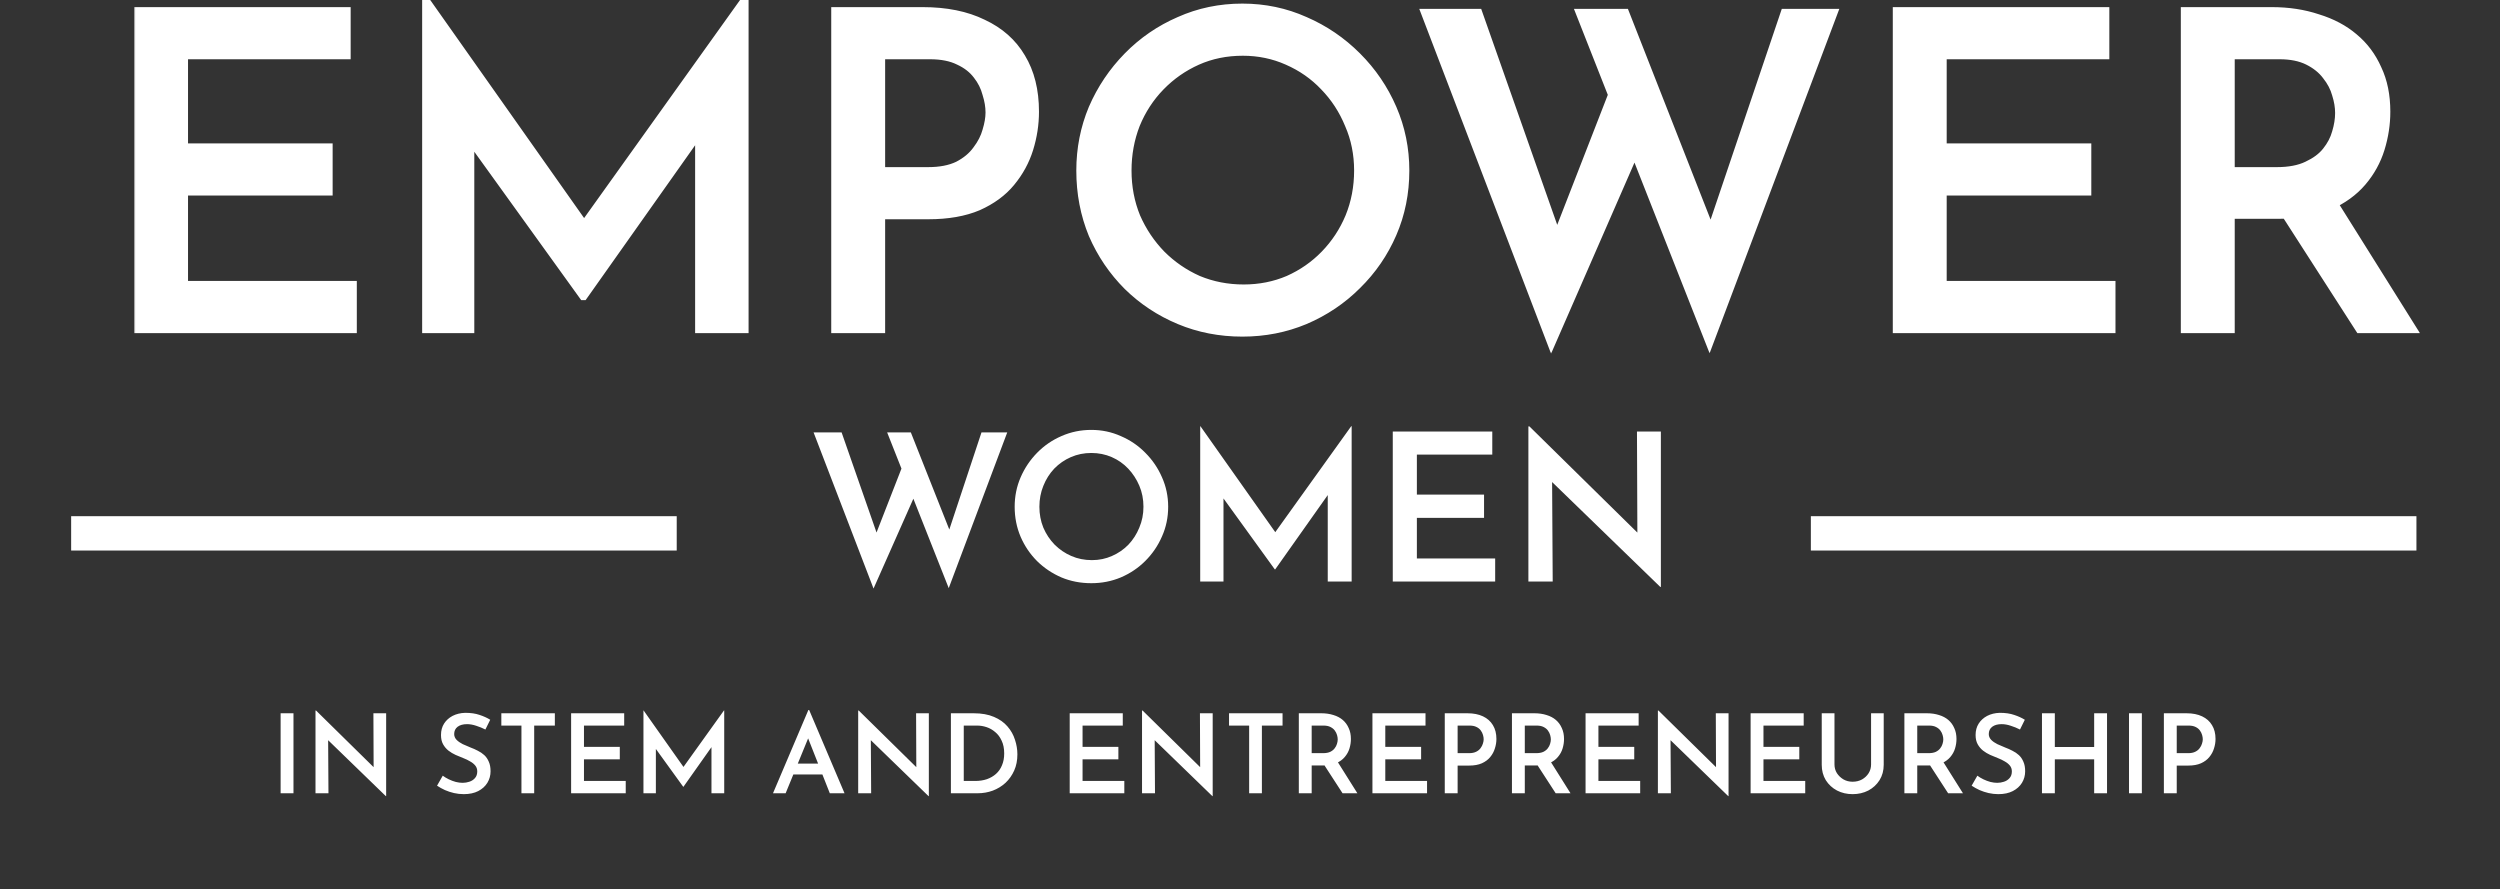
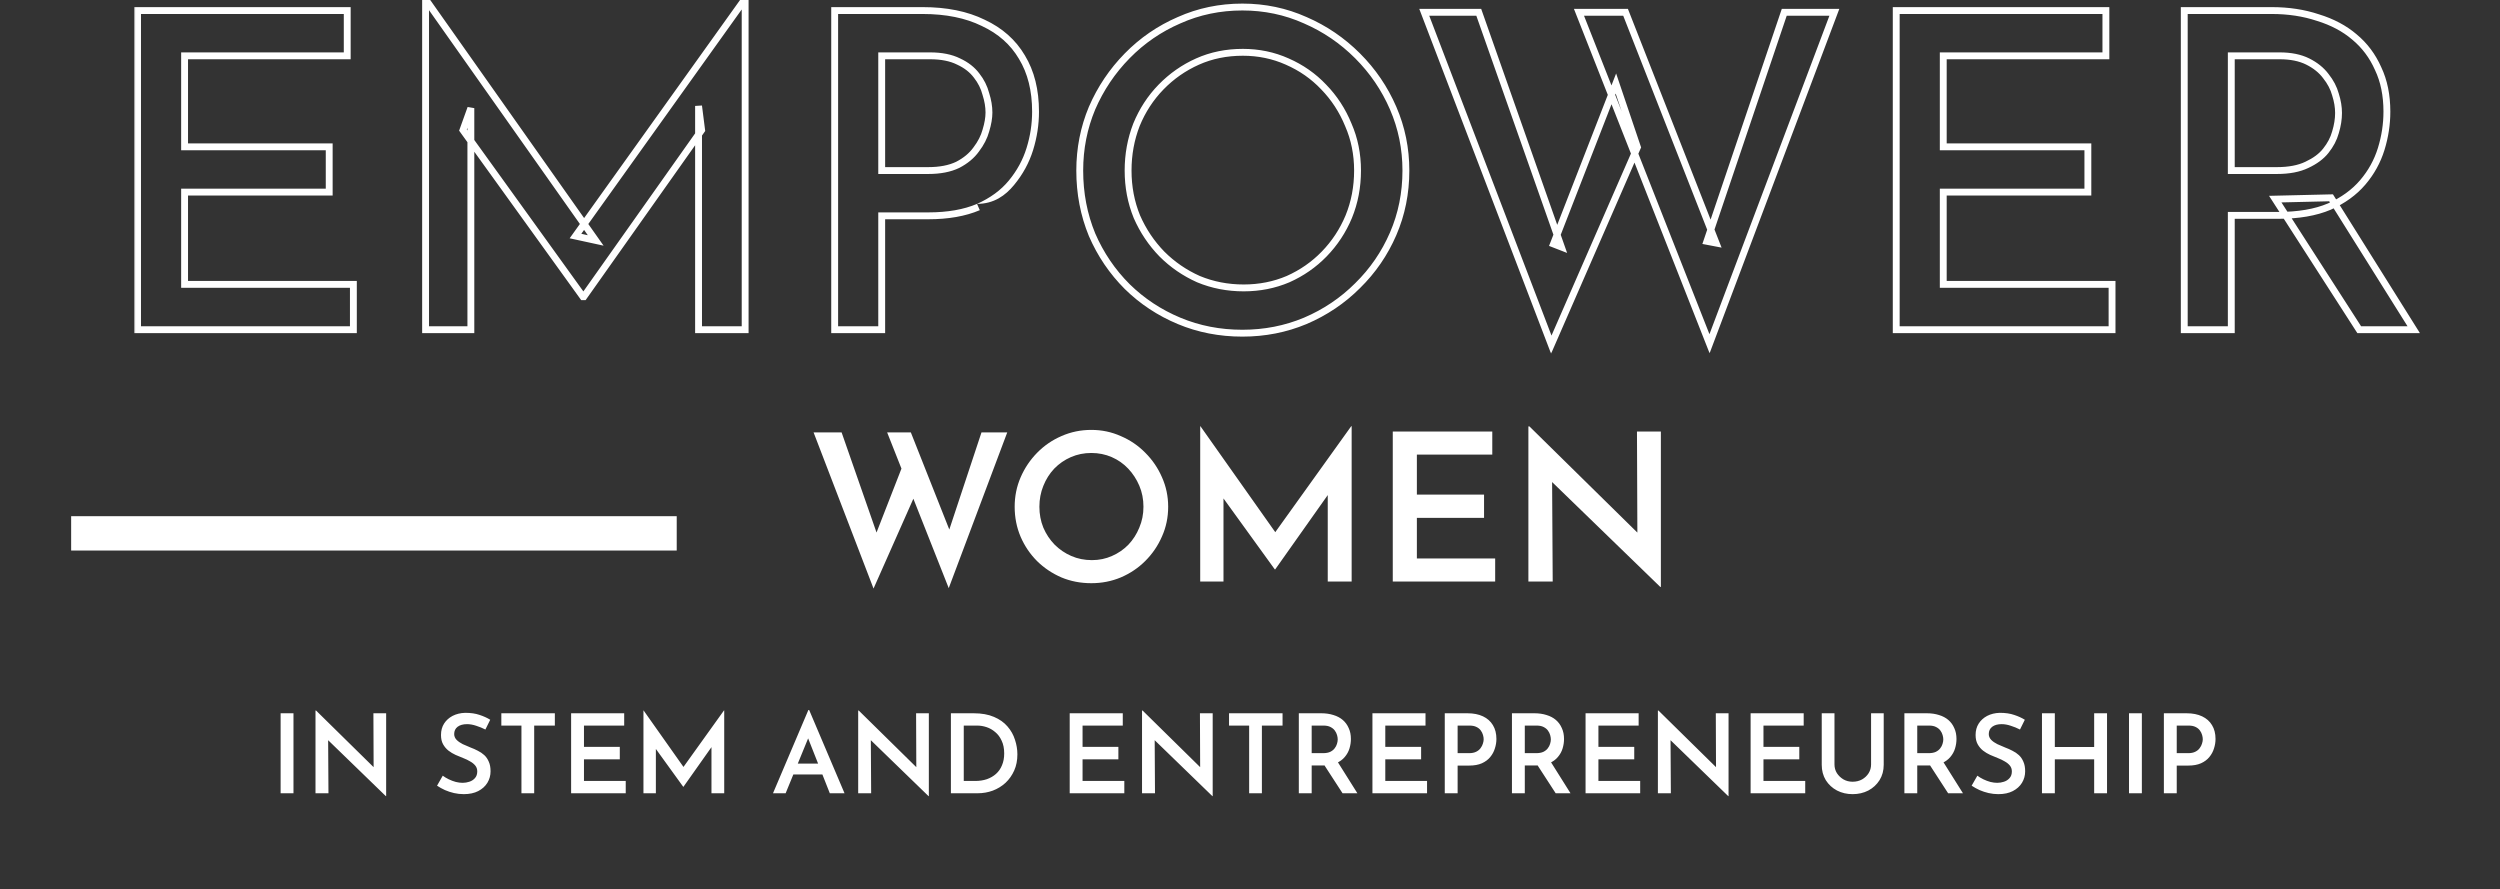
<svg xmlns="http://www.w3.org/2000/svg" width="728" height="259" viewBox="0 0 728 259" fill="none">
  <rect x="0" y="0" width="728" height="259" fill="#333333" stroke="none" />
  <mask id="path-1-outside-1_70_24" maskUnits="userSpaceOnUse" x="39" y="-1" width="666" height="104" fill="white">
    <rect fill="white" x="39" y="-1" width="666" height="104" />
    <path d="M40.056 3.072H101.112V16.256H53.752V42.752H95.864V55.936H53.752V82.816H102.904V96H40.056V3.072ZM123.931 96V-7.62939e-06H124.059L173.467 70.016L167.579 68.736L216.731 -7.62939e-06H216.987V96H203.419V30.848L204.315 37.888L170.011 86.4H169.755L134.811 37.888L137.115 31.488V96H123.931ZM268.656 3.072C275.568 3.072 281.456 4.267 286.32 6.656C291.269 8.96 295.024 12.288 297.584 16.64C300.229 20.992 301.552 26.283 301.552 32.512C301.552 36.181 300.997 39.808 299.888 43.392C298.779 46.976 296.987 50.261 294.512 53.248C292.123 56.149 288.923 58.496 284.912 60.288C280.901 61.995 276.037 62.848 270.32 62.848H256.752V96H243.056V3.072H268.656ZM270.32 49.664C273.733 49.664 276.592 49.109 278.896 48C281.2 46.805 282.992 45.312 284.272 43.52C285.637 41.728 286.576 39.893 287.088 38.016C287.685 36.053 287.984 34.304 287.984 32.768C287.984 31.061 287.685 29.269 287.088 27.392C286.576 25.429 285.68 23.637 284.4 22.016C283.12 20.309 281.371 18.944 279.152 17.92C276.933 16.811 274.16 16.256 270.832 16.256H256.752V49.664H270.32ZM314.421 49.664C314.421 43.264 315.616 37.205 318.005 31.488C320.48 25.771 323.893 20.693 328.245 16.256C332.597 11.819 337.632 8.363 343.349 5.888C349.066 3.328 355.21 2.048 361.781 2.048C368.266 2.048 374.368 3.328 380.085 5.888C385.802 8.363 390.88 11.819 395.317 16.256C399.754 20.693 403.21 25.771 405.685 31.488C408.16 37.205 409.397 43.264 409.397 49.664C409.397 56.235 408.16 62.379 405.685 68.096C403.21 73.813 399.754 78.848 395.317 83.2C390.965 87.552 385.888 90.965 380.085 93.44C374.368 95.829 368.266 97.024 361.781 97.024C355.21 97.024 349.066 95.829 343.349 93.44C337.632 91.051 332.597 87.723 328.245 83.456C323.893 79.104 320.48 74.069 318.005 68.352C315.616 62.549 314.421 56.32 314.421 49.664ZM328.501 49.664C328.501 54.443 329.354 58.923 331.061 63.104C332.853 67.2 335.285 70.827 338.357 73.984C341.429 77.056 344.97 79.488 348.981 81.28C353.077 82.987 357.472 83.84 362.165 83.84C366.773 83.84 371.082 82.987 375.093 81.28C379.104 79.488 382.602 77.056 385.589 73.984C388.661 70.827 391.05 67.2 392.757 63.104C394.464 58.923 395.317 54.443 395.317 49.664C395.317 44.885 394.421 40.448 392.629 36.352C390.922 32.171 388.533 28.501 385.461 25.344C382.474 22.187 378.933 19.712 374.837 17.92C370.826 16.128 366.517 15.232 361.909 15.232C357.13 15.232 352.736 16.128 348.725 17.92C344.714 19.712 341.173 22.187 338.101 25.344C335.029 28.501 332.64 32.171 330.933 36.352C329.312 40.533 328.501 44.971 328.501 49.664ZM414.742 3.584H430.614L454.678 71.936L452.374 71.04L470.55 24.32L476.822 42.88L451.734 100.352L414.742 3.584ZM459.798 3.584H473.366L499.734 70.784L497.046 70.272L519.574 3.584H534.166L497.814 100.096L459.798 3.584ZM552.181 3.072H613.237V16.256H565.877V42.752H607.989V55.936H565.877V82.816H615.029V96H552.181V3.072ZM661.528 3.072C666.392 3.072 670.872 3.755 674.968 5.12C679.149 6.4 682.691 8.277 685.592 10.752C688.579 13.227 690.883 16.299 692.504 19.968C694.211 23.552 695.064 27.733 695.064 32.512C695.064 36.181 694.509 39.808 693.4 43.392C692.291 46.976 690.499 50.219 688.024 53.12C685.549 56.021 682.307 58.368 678.296 60.16C674.285 61.867 669.293 62.72 663.32 62.72H649.752V96H636.056V3.072H661.528ZM663.064 49.664C666.563 49.664 669.464 49.109 671.768 48C674.157 46.891 675.992 45.525 677.272 43.904C678.637 42.197 679.576 40.405 680.088 38.528C680.685 36.565 680.984 34.688 680.984 32.896C680.984 31.189 680.685 29.397 680.088 27.52C679.576 25.643 678.637 23.851 677.272 22.144C675.992 20.437 674.243 19.029 672.024 17.92C669.805 16.811 667.075 16.256 663.832 16.256H649.752V49.664H663.064ZM678.808 57.6L702.872 96H687L662.552 57.984L678.808 57.6Z" />
  </mask>
-   <path d="M40.056 3.072H101.112V16.256H53.752V42.752H95.864V55.936H53.752V82.816H102.904V96H40.056V3.072ZM123.931 96V-7.62939e-06H124.059L173.467 70.016L167.579 68.736L216.731 -7.62939e-06H216.987V96H203.419V30.848L204.315 37.888L170.011 86.4H169.755L134.811 37.888L137.115 31.488V96H123.931ZM268.656 3.072C275.568 3.072 281.456 4.267 286.32 6.656C291.269 8.96 295.024 12.288 297.584 16.64C300.229 20.992 301.552 26.283 301.552 32.512C301.552 36.181 300.997 39.808 299.888 43.392C298.779 46.976 296.987 50.261 294.512 53.248C292.123 56.149 288.923 58.496 284.912 60.288C280.901 61.995 276.037 62.848 270.32 62.848H256.752V96H243.056V3.072H268.656ZM270.32 49.664C273.733 49.664 276.592 49.109 278.896 48C281.2 46.805 282.992 45.312 284.272 43.52C285.637 41.728 286.576 39.893 287.088 38.016C287.685 36.053 287.984 34.304 287.984 32.768C287.984 31.061 287.685 29.269 287.088 27.392C286.576 25.429 285.68 23.637 284.4 22.016C283.12 20.309 281.371 18.944 279.152 17.92C276.933 16.811 274.16 16.256 270.832 16.256H256.752V49.664H270.32ZM314.421 49.664C314.421 43.264 315.616 37.205 318.005 31.488C320.48 25.771 323.893 20.693 328.245 16.256C332.597 11.819 337.632 8.363 343.349 5.888C349.066 3.328 355.21 2.048 361.781 2.048C368.266 2.048 374.368 3.328 380.085 5.888C385.802 8.363 390.88 11.819 395.317 16.256C399.754 20.693 403.21 25.771 405.685 31.488C408.16 37.205 409.397 43.264 409.397 49.664C409.397 56.235 408.16 62.379 405.685 68.096C403.21 73.813 399.754 78.848 395.317 83.2C390.965 87.552 385.888 90.965 380.085 93.44C374.368 95.829 368.266 97.024 361.781 97.024C355.21 97.024 349.066 95.829 343.349 93.44C337.632 91.051 332.597 87.723 328.245 83.456C323.893 79.104 320.48 74.069 318.005 68.352C315.616 62.549 314.421 56.32 314.421 49.664ZM328.501 49.664C328.501 54.443 329.354 58.923 331.061 63.104C332.853 67.2 335.285 70.827 338.357 73.984C341.429 77.056 344.97 79.488 348.981 81.28C353.077 82.987 357.472 83.84 362.165 83.84C366.773 83.84 371.082 82.987 375.093 81.28C379.104 79.488 382.602 77.056 385.589 73.984C388.661 70.827 391.05 67.2 392.757 63.104C394.464 58.923 395.317 54.443 395.317 49.664C395.317 44.885 394.421 40.448 392.629 36.352C390.922 32.171 388.533 28.501 385.461 25.344C382.474 22.187 378.933 19.712 374.837 17.92C370.826 16.128 366.517 15.232 361.909 15.232C357.13 15.232 352.736 16.128 348.725 17.92C344.714 19.712 341.173 22.187 338.101 25.344C335.029 28.501 332.64 32.171 330.933 36.352C329.312 40.533 328.501 44.971 328.501 49.664ZM414.742 3.584H430.614L454.678 71.936L452.374 71.04L470.55 24.32L476.822 42.88L451.734 100.352L414.742 3.584ZM459.798 3.584H473.366L499.734 70.784L497.046 70.272L519.574 3.584H534.166L497.814 100.096L459.798 3.584ZM552.181 3.072H613.237V16.256H565.877V42.752H607.989V55.936H565.877V82.816H615.029V96H552.181V3.072ZM661.528 3.072C666.392 3.072 670.872 3.755 674.968 5.12C679.149 6.4 682.691 8.277 685.592 10.752C688.579 13.227 690.883 16.299 692.504 19.968C694.211 23.552 695.064 27.733 695.064 32.512C695.064 36.181 694.509 39.808 693.4 43.392C692.291 46.976 690.499 50.219 688.024 53.12C685.549 56.021 682.307 58.368 678.296 60.16C674.285 61.867 669.293 62.72 663.32 62.72H649.752V96H636.056V3.072H661.528ZM663.064 49.664C666.563 49.664 669.464 49.109 671.768 48C674.157 46.891 675.992 45.525 677.272 43.904C678.637 42.197 679.576 40.405 680.088 38.528C680.685 36.565 680.984 34.688 680.984 32.896C680.984 31.189 680.685 29.397 680.088 27.52C679.576 25.643 678.637 23.851 677.272 22.144C675.992 20.437 674.243 19.029 672.024 17.92C669.805 16.811 667.075 16.256 663.832 16.256H649.752V49.664H663.064ZM678.808 57.6L702.872 96H687L662.552 57.984L678.808 57.6Z" fill="#FFF" />
-   <path d="M40.056 3.072V2.072H39.056V3.072H40.056ZM101.112 3.072H102.112V2.072H101.112V3.072ZM101.112 16.256V17.256H102.112V16.256H101.112ZM53.752 16.256V15.256H52.752V16.256H53.752ZM53.752 42.752H52.752V43.752H53.752V42.752ZM95.864 42.752H96.864V41.752H95.864V42.752ZM95.864 55.936V56.936H96.864V55.936H95.864ZM53.752 55.936V54.936H52.752V55.936H53.752ZM53.752 82.816H52.752V83.816H53.752V82.816ZM102.904 82.816H103.904V81.816H102.904V82.816ZM102.904 96V97H103.904V96H102.904ZM40.056 96H39.056V97H40.056V96ZM40.056 4.072H101.112V2.072H40.056V4.072ZM100.112 3.072V16.256H102.112V3.072H100.112ZM101.112 15.256H53.752V17.256H101.112V15.256ZM52.752 16.256V42.752H54.752V16.256H52.752ZM53.752 43.752H95.864V41.752H53.752V43.752ZM94.864 42.752V55.936H96.864V42.752H94.864ZM95.864 54.936H53.752V56.936H95.864V54.936ZM52.752 55.936V82.816H54.752V55.936H52.752ZM53.752 83.816H102.904V81.816H53.752V83.816ZM101.904 82.816V96H103.904V82.816H101.904ZM102.904 95H40.056V97H102.904V95ZM41.056 96V3.072H39.056V96H41.056ZM123.931 96H122.931V97H123.931V96ZM123.931 -7.62939e-06V-1H122.931V-7.62939e-06H123.931ZM124.059 -7.62939e-06L124.876 -0.577L124.577 -1H124.059V-7.62939e-06ZM173.467 70.016L173.255 70.993L175.766 71.539L174.284 69.439L173.467 70.016ZM167.579 68.736L166.766 68.154L165.882 69.39L167.367 69.713L167.579 68.736ZM216.731 -7.62939e-06V-1H216.217L215.918 -0.582L216.731 -7.62939e-06ZM216.987 -7.62939e-06H217.987V-1H216.987V-7.62939e-06ZM216.987 96V97H217.987V96H216.987ZM203.419 96H202.419V97H203.419V96ZM203.419 30.848L204.411 30.722L202.419 30.848H203.419ZM204.315 37.888L205.131 38.465L205.356 38.148L205.307 37.762L204.315 37.888ZM170.011 86.4V87.4H170.529L170.827 86.977L170.011 86.4ZM169.755 86.4L168.944 86.984L169.243 87.4H169.755V86.4ZM134.811 37.888L133.87 37.549L133.692 38.045L134 38.472L134.811 37.888ZM137.115 31.488H138.115L136.174 31.149L137.115 31.488ZM137.115 96V97H138.115V96H137.115ZM124.931 96V-7.62939e-06H122.931V96H124.931ZM123.931 1H124.059V-1H123.931V1ZM123.242 0.577L172.65 70.593L174.284 69.439L124.876 -0.577L123.242 0.577ZM173.679 69.039L167.791 67.759L167.367 69.713L173.255 70.993L173.679 69.039ZM168.392 69.318L217.544 0.582L215.918 -0.582L166.766 68.154L168.392 69.318ZM216.731 1H216.987V-1H216.731V1ZM215.987 -7.62939e-06V96H217.987V-7.62939e-06H215.987ZM216.987 95H203.419V97H216.987V95ZM204.419 96V30.848H202.419V96H204.419ZM202.427 30.974L203.323 38.014L205.307 37.762L204.411 30.722L202.427 30.974ZM203.499 37.311L169.195 85.823L170.827 86.977L205.131 38.465L203.499 37.311ZM170.011 85.4H169.755V87.4H170.011V85.4ZM170.566 85.816L135.622 37.303L134 38.472L168.944 86.984L170.566 85.816ZM135.752 38.227L138.056 31.827L136.174 31.149L133.87 37.549L135.752 38.227ZM136.115 31.488V96H138.115V31.488H136.115ZM137.115 95H123.931V97H137.115V95ZM286.32 6.656L285.879 7.554L285.888 7.558L285.898 7.563L286.32 6.656ZM297.584 16.64L296.722 17.147L296.726 17.153L296.729 17.159L297.584 16.64ZM299.888 43.392L298.933 43.096V43.096L299.888 43.392ZM294.512 53.248L293.742 52.61L293.74 52.612L294.512 53.248ZM284.912 60.288L285.304 61.208L285.312 61.205L285.32 61.201L284.912 60.288ZM256.752 62.848V61.848H255.752V62.848H256.752ZM256.752 96V97H257.752V96H256.752ZM243.056 96H242.056V97H243.056V96ZM243.056 3.072V2.072H242.056V3.072H243.056ZM278.896 48L279.33 48.901L279.343 48.895L279.356 48.888L278.896 48ZM284.272 43.52L283.477 42.914L283.467 42.926L283.458 42.939L284.272 43.52ZM287.088 38.016L286.131 37.725L286.127 37.739L286.123 37.753L287.088 38.016ZM287.088 27.392L286.12 27.644L286.127 27.67L286.135 27.695L287.088 27.392ZM284.4 22.016L283.6 22.616L283.607 22.626L283.615 22.636L284.4 22.016ZM279.152 17.92L278.705 18.814L278.719 18.821L278.733 18.828L279.152 17.92ZM256.752 16.256V15.256H255.752V16.256H256.752ZM256.752 49.664H255.752V50.664H256.752V49.664ZM268.656 4.072C275.456 4.072 281.185 5.248 285.879 7.554L286.761 5.758C281.727 3.286 275.68 2.072 268.656 2.072V4.072ZM285.898 7.563C290.679 9.788 294.273 12.984 296.722 17.147L298.446 16.133C295.775 11.592 291.859 8.132 286.742 5.749L285.898 7.563ZM296.729 17.159C299.26 21.323 300.552 26.425 300.552 32.512H302.552C302.552 26.14 301.198 20.661 298.439 16.121L296.729 17.159ZM300.552 32.512C300.552 36.079 300.013 39.606 298.933 43.096L300.843 43.688C301.982 40.01 302.552 36.284 302.552 32.512H300.552ZM298.933 43.096C297.863 46.551 296.136 49.721 293.742 52.61L295.282 53.886C297.837 50.802 299.694 47.401 300.843 43.688L298.933 43.096ZM293.74 52.612C291.464 55.376 288.397 57.635 284.504 59.375L285.32 61.201C289.448 59.357 292.781 56.923 295.284 53.884L293.74 52.612ZM284.52 59.368C280.666 61.008 275.943 61.848 270.32 61.848V63.848C276.132 63.848 281.137 62.981 285.304 61.208L284.52 59.368ZM270.32 61.848H256.752V63.848H270.32V61.848ZM255.752 62.848V96H257.752V62.848H255.752ZM256.752 95H243.056V97H256.752V95ZM244.056 96V3.072H242.056V96H244.056ZM243.056 4.072H268.656V2.072H243.056V4.072ZM270.32 50.664C273.836 50.664 276.853 50.093 279.33 48.901L278.462 47.099C276.331 48.125 273.631 48.664 270.32 48.664V50.664ZM279.356 48.888C281.776 47.633 283.699 46.043 285.086 44.101L283.458 42.939C282.285 44.581 280.624 45.977 278.436 47.112L279.356 48.888ZM285.067 44.126C286.499 42.248 287.502 40.299 288.053 38.279L286.123 37.753C285.65 39.488 284.776 41.208 283.477 42.914L285.067 44.126ZM288.045 38.307C288.662 36.28 288.984 34.429 288.984 32.768H286.984C286.984 34.179 286.709 35.827 286.131 37.725L288.045 38.307ZM288.984 32.768C288.984 30.944 288.665 29.049 288.041 27.089L286.135 27.695C286.706 29.489 286.984 31.179 286.984 32.768H288.984ZM288.056 27.14C287.508 25.041 286.549 23.124 285.185 21.396L283.615 22.636C284.811 24.151 285.644 25.818 286.12 27.644L288.056 27.14ZM285.2 21.416C283.807 19.558 281.918 18.095 279.571 17.012L278.733 18.828C280.823 19.793 282.433 21.06 283.6 22.616L285.2 21.416ZM279.599 17.026C277.203 15.827 274.265 15.256 270.832 15.256V17.256C274.055 17.256 276.664 17.794 278.705 18.814L279.599 17.026ZM270.832 15.256H256.752V17.256H270.832V15.256ZM255.752 16.256V49.664H257.752V16.256H255.752ZM256.752 50.664H270.32V48.664H256.752V50.664ZM318.005 31.488L317.087 31.091L317.082 31.102L318.005 31.488ZM343.349 5.888L343.746 6.806L343.758 6.801L343.349 5.888ZM380.085 5.888L379.676 6.801L379.688 6.806L380.085 5.888ZM395.317 16.256L394.61 16.963L395.317 16.256ZM405.685 31.488L404.767 31.885L405.685 31.488ZM405.685 68.096L406.603 68.493L405.685 68.096ZM395.317 83.2L394.617 82.486L394.61 82.493L395.317 83.2ZM380.085 93.44L380.471 94.363L380.477 94.36L380.085 93.44ZM343.349 93.44L343.735 92.517L343.349 93.44ZM328.245 83.456L327.538 84.163L327.545 84.17L328.245 83.456ZM318.005 68.352L317.08 68.733L317.084 68.741L317.087 68.749L318.005 68.352ZM331.061 63.104L330.135 63.482L330.14 63.493L330.145 63.505L331.061 63.104ZM338.357 73.984L337.64 74.681L337.65 74.691L338.357 73.984ZM348.981 81.28L348.573 82.193L348.585 82.198L348.596 82.203L348.981 81.28ZM375.093 81.28L375.485 82.2L375.493 82.197L375.501 82.193L375.093 81.28ZM385.589 73.984L384.872 73.287L384.872 73.287L385.589 73.984ZM392.757 63.104L393.68 63.489L393.683 63.482L392.757 63.104ZM392.629 36.352L391.703 36.73L391.708 36.741L391.713 36.753L392.629 36.352ZM385.461 25.344L384.734 26.031L384.744 26.041L385.461 25.344ZM374.837 17.92L374.429 18.833L374.436 18.836L374.837 17.92ZM348.725 17.92L349.133 18.833V18.833L348.725 17.92ZM338.101 25.344L337.384 24.647L338.101 25.344ZM330.933 36.352L330.007 35.974L330.004 35.982L330.001 35.99L330.933 36.352ZM315.421 49.664C315.421 43.392 316.591 37.465 318.928 31.874L317.082 31.102C314.64 36.946 313.421 43.136 313.421 49.664H315.421ZM318.923 31.885C321.349 26.28 324.693 21.306 328.959 16.956L327.531 15.556C323.093 20.081 319.611 25.261 317.087 31.091L318.923 31.885ZM328.959 16.956C333.22 12.611 338.147 9.229 343.746 6.806L342.952 4.97C337.116 7.496 331.974 11.026 327.531 15.556L328.959 16.956ZM343.758 6.801C349.34 4.301 355.344 3.048 361.781 3.048V1.048C355.077 1.048 348.792 2.355 342.94 4.975L343.758 6.801ZM361.781 3.048C368.131 3.048 374.092 4.3 379.676 6.801L380.494 4.975C374.643 2.356 368.402 1.048 361.781 1.048V3.048ZM379.688 6.806C385.289 9.23 390.261 12.614 394.61 16.963L396.024 15.549C391.498 11.023 386.316 7.495 380.482 4.97L379.688 6.806ZM394.61 16.963C398.959 21.312 402.343 26.284 404.767 31.885L406.603 31.091C404.078 25.257 400.55 20.075 396.024 15.549L394.61 16.963ZM404.767 31.885C407.186 37.474 408.397 43.397 408.397 49.664H410.397C410.397 43.131 409.133 36.937 406.603 31.091L404.767 31.885ZM408.397 49.664C408.397 56.106 407.185 62.114 404.767 67.699L406.603 68.493C409.135 62.644 410.397 56.364 410.397 49.664H408.397ZM404.767 67.699C402.344 73.298 398.962 78.225 394.617 82.486L396.017 83.914C400.547 79.471 404.077 74.329 406.603 68.493L404.767 67.699ZM394.61 82.493C390.351 86.752 385.381 90.094 379.693 92.52L380.477 94.36C386.395 91.836 391.579 88.352 396.024 83.907L394.61 82.493ZM379.699 92.517C374.11 94.853 368.14 96.024 361.781 96.024V98.024C368.392 98.024 374.625 96.805 380.471 94.363L379.699 92.517ZM361.781 96.024C355.335 96.024 349.323 94.853 343.735 92.517L342.963 94.363C348.81 96.806 355.086 98.024 361.781 98.024V96.024ZM343.735 92.517C338.132 90.176 333.205 86.918 328.945 82.742L327.545 84.17C331.989 88.527 337.131 91.925 342.963 94.363L343.735 92.517ZM328.952 82.749C324.69 78.487 321.348 73.558 318.923 67.955L317.087 68.749C319.611 74.581 323.096 79.721 327.538 84.163L328.952 82.749ZM318.93 67.971C316.593 62.297 315.421 56.197 315.421 49.664H313.421C313.421 56.443 314.638 62.802 317.08 68.733L318.93 67.971ZM327.501 49.664C327.501 54.565 328.377 59.174 330.135 63.482L331.987 62.726C330.332 58.672 329.501 54.321 329.501 49.664H327.501ZM330.145 63.505C331.984 67.709 334.483 71.437 337.64 74.681L339.074 73.287C336.087 70.217 333.722 66.691 331.977 62.703L330.145 63.505ZM337.65 74.691C340.809 77.85 344.452 80.352 348.573 82.193L349.389 80.367C345.488 78.624 342.049 76.262 339.064 73.277L337.65 74.691ZM348.596 82.203C352.821 83.963 357.347 84.84 362.165 84.84V82.84C357.596 82.84 353.333 82.01 349.366 80.357L348.596 82.203ZM362.165 84.84C366.9 84.84 371.343 83.963 375.485 82.2L374.701 80.36C370.822 82.011 366.646 82.84 362.165 82.84V84.84ZM375.501 82.193C379.624 80.351 383.229 77.846 386.306 74.681L384.872 73.287C381.976 76.266 378.583 78.625 374.685 80.367L375.501 82.193ZM386.306 74.681C389.466 71.433 391.925 67.7 393.68 63.489L391.834 62.719C390.175 66.7 387.856 70.22 384.872 73.287L386.306 74.681ZM393.683 63.482C395.441 59.174 396.317 54.565 396.317 49.664H394.317C394.317 54.321 393.486 58.672 391.831 62.726L393.683 63.482ZM396.317 49.664C396.317 44.757 395.396 40.182 393.545 35.951L391.713 36.753C393.446 40.714 394.317 45.014 394.317 49.664H396.317ZM393.555 35.974C391.801 31.677 389.342 27.898 386.178 24.647L384.744 26.041C387.724 29.104 390.044 32.664 391.703 36.73L393.555 35.974ZM386.187 24.657C383.106 21.399 379.453 18.848 375.238 17.004L374.436 18.836C378.413 20.576 381.843 22.974 384.735 26.031L386.187 24.657ZM375.245 17.007C371.1 15.155 366.651 14.232 361.909 14.232V16.232C366.383 16.232 370.553 17.101 374.429 18.833L375.245 17.007ZM361.909 14.232C357.002 14.232 352.467 15.153 348.317 17.007L349.133 18.833C353.004 17.103 357.258 16.232 361.909 16.232V14.232ZM348.317 17.007C344.19 18.851 340.544 21.399 337.384 24.647L338.818 26.041C341.802 22.974 345.238 20.573 349.133 18.833L348.317 17.007ZM337.384 24.647C334.22 27.898 331.761 31.677 330.007 35.974L331.859 36.73C333.518 32.664 335.838 29.104 338.818 26.041L337.384 24.647ZM330.001 35.99C328.333 40.292 327.501 44.853 327.501 49.664H329.501C329.501 45.089 330.291 40.774 331.865 36.714L330.001 35.99ZM414.742 3.584V2.584H413.289L413.808 3.941L414.742 3.584ZM430.614 3.584L431.557 3.252L431.322 2.584H430.614V3.584ZM454.678 71.936L454.316 72.868L456.344 73.657L455.621 71.604L454.678 71.936ZM452.374 71.04L451.442 70.677L451.079 71.609L452.012 71.972L452.374 71.04ZM470.55 24.32L471.497 24L470.616 21.392L469.618 23.957L470.55 24.32ZM476.822 42.88L477.738 43.28L477.893 42.926L477.769 42.56L476.822 42.88ZM451.734 100.352L450.8 100.709L451.673 102.992L452.65 100.752L451.734 100.352ZM459.798 3.584V2.584H458.329L458.868 3.95L459.798 3.584ZM473.366 3.584L474.297 3.219L474.048 2.584H473.366V3.584ZM499.734 70.784L499.547 71.766L501.327 72.105L500.665 70.419L499.734 70.784ZM497.046 70.272L496.099 69.952L495.731 71.04L496.859 71.254L497.046 70.272ZM519.574 3.584V2.584H518.856L518.627 3.264L519.574 3.584ZM534.166 3.584L535.102 3.936L535.611 2.584H534.166V3.584ZM497.814 100.096L496.884 100.462L497.835 102.878L498.75 100.448L497.814 100.096ZM414.742 4.584H430.614V2.584H414.742V4.584ZM429.671 3.916L453.735 72.268L455.621 71.604L431.557 3.252L429.671 3.916ZM455.04 71.004L452.736 70.108L452.012 71.972L454.316 72.868L455.04 71.004ZM453.306 71.403L471.482 24.683L469.618 23.957L451.442 70.677L453.306 71.403ZM469.603 24.64L475.875 43.2L477.769 42.56L471.497 24L469.603 24.64ZM475.906 42.48L450.818 99.952L452.65 100.752L477.738 43.28L475.906 42.48ZM452.668 99.995L415.676 3.227L413.808 3.941L450.8 100.709L452.668 99.995ZM459.798 4.584H473.366V2.584H459.798V4.584ZM472.435 3.949L498.803 71.149L500.665 70.419L474.297 3.219L472.435 3.949ZM499.921 69.802L497.233 69.29L496.859 71.254L499.547 71.766L499.921 69.802ZM497.993 70.592L520.521 3.904L518.627 3.264L496.099 69.952L497.993 70.592ZM519.574 4.584H534.166V2.584H519.574V4.584ZM533.23 3.232L496.878 99.743L498.75 100.448L535.102 3.936L533.23 3.232ZM498.744 99.73L460.728 3.217L458.868 3.95L496.884 100.462L498.744 99.73ZM552.181 3.072V2.072H551.181V3.072H552.181ZM613.237 3.072H614.237V2.072H613.237V3.072ZM613.237 16.256V17.256H614.237V16.256H613.237ZM565.877 16.256V15.256H564.877V16.256H565.877ZM565.877 42.752H564.877V43.752H565.877V42.752ZM607.989 42.752H608.989V41.752H607.989V42.752ZM607.989 55.936V56.936H608.989V55.936H607.989ZM565.877 55.936V54.936H564.877V55.936H565.877ZM565.877 82.816H564.877V83.816H565.877V82.816ZM615.029 82.816H616.029V81.816H615.029V82.816ZM615.029 96V97H616.029V96H615.029ZM552.181 96H551.181V97H552.181V96ZM552.181 4.072H613.237V2.072H552.181V4.072ZM612.237 3.072V16.256H614.237V3.072H612.237ZM613.237 15.256H565.877V17.256H613.237V15.256ZM564.877 16.256V42.752H566.877V16.256H564.877ZM565.877 43.752H607.989V41.752H565.877V43.752ZM606.989 42.752V55.936H608.989V42.752H606.989ZM607.989 54.936H565.877V56.936H607.989V54.936ZM564.877 55.936V82.816H566.877V55.936H564.877ZM565.877 83.816H615.029V81.816H565.877V83.816ZM614.029 82.816V96H616.029V82.816H614.029ZM615.029 95H552.181V97H615.029V95ZM553.181 96V3.072H551.181V96H553.181ZM674.968 5.12L674.652 6.069L674.664 6.073L674.675 6.076L674.968 5.12ZM685.592 10.752L684.943 11.513L684.948 11.518L684.954 11.522L685.592 10.752ZM692.504 19.968L691.589 20.372L691.595 20.385L691.601 20.398L692.504 19.968ZM688.024 53.12L688.785 53.769L688.024 53.12ZM678.296 60.16L678.688 61.08L678.696 61.077L678.704 61.073L678.296 60.16ZM649.752 62.72V61.72H648.752V62.72H649.752ZM649.752 96V97H650.752V96H649.752ZM636.056 96H635.056V97H636.056V96ZM636.056 3.072V2.072H635.056V3.072H636.056ZM671.768 48L671.347 47.093L671.334 47.099L671.768 48ZM677.272 43.904L676.491 43.279L676.487 43.284L677.272 43.904ZM680.088 38.528L679.131 38.237L679.127 38.251L679.123 38.265L680.088 38.528ZM680.088 27.52L679.123 27.783L679.129 27.803L679.135 27.823L680.088 27.52ZM677.272 22.144L676.472 22.744L676.481 22.756L676.491 22.769L677.272 22.144ZM649.752 16.256V15.256H648.752V16.256H649.752ZM649.752 49.664H648.752V50.664H649.752V49.664ZM678.808 57.6L679.655 57.069L679.353 56.587L678.784 56.6L678.808 57.6ZM702.872 96V97H704.679L703.719 95.469L702.872 96ZM687 96L686.159 96.541L686.454 97H687V96ZM662.552 57.984L662.528 56.984L660.747 57.026L661.711 58.525L662.552 57.984ZM661.528 4.072C666.298 4.072 670.67 4.741 674.652 6.069L675.284 4.171C671.074 2.768 666.486 2.072 661.528 2.072V4.072ZM674.675 6.076C678.745 7.322 682.16 9.139 684.943 11.513L686.241 9.991C683.221 7.416 679.554 5.478 675.261 4.164L674.675 6.076ZM684.954 11.522C687.817 13.894 690.028 16.84 691.589 20.372L693.419 19.564C691.737 15.758 689.34 12.559 686.23 9.982L684.954 11.522ZM691.601 20.398C693.232 23.823 694.064 27.852 694.064 32.512H696.064C696.064 27.614 695.189 23.281 693.407 19.538L691.601 20.398ZM694.064 32.512C694.064 36.079 693.525 39.606 692.445 43.096L694.355 43.688C695.494 40.01 696.064 36.284 696.064 32.512H694.064ZM692.445 43.096C691.376 46.548 689.651 49.671 687.263 52.471L688.785 53.769C691.346 50.766 693.205 47.404 694.355 43.688L692.445 43.096ZM687.263 52.471C684.899 55.243 681.784 57.507 677.888 59.247L678.704 61.073C682.83 59.23 686.2 56.8 688.785 53.769L687.263 52.471ZM677.904 59.24C674.054 60.878 669.206 61.72 663.32 61.72V63.72C669.381 63.72 674.516 62.855 678.688 61.08L677.904 59.24ZM663.32 61.72H649.752V63.72H663.32V61.72ZM648.752 62.72V96H650.752V62.72H648.752ZM649.752 95H636.056V97H649.752V95ZM637.056 96V3.072H635.056V96H637.056ZM636.056 4.072H661.528V2.072H636.056V4.072ZM663.064 50.664C666.661 50.664 669.722 50.095 672.202 48.901L671.334 47.099C669.206 48.124 666.465 48.664 663.064 48.664V50.664ZM672.189 48.907C674.683 47.749 676.657 46.297 678.057 44.524L676.487 43.284C675.327 44.754 673.632 46.032 671.347 47.093L672.189 48.907ZM678.053 44.529C679.493 42.728 680.501 40.816 681.053 38.791L679.123 38.265C678.651 39.995 677.782 41.666 676.491 43.279L678.053 44.529ZM681.045 38.819C681.667 36.776 681.984 34.8 681.984 32.896H679.984C679.984 34.576 679.704 36.355 679.131 38.237L681.045 38.819ZM681.984 32.896C681.984 31.072 681.665 29.177 681.041 27.217L679.135 27.823C679.706 29.617 679.984 31.307 679.984 32.896H681.984ZM681.053 27.257C680.501 25.232 679.493 23.32 678.053 21.519L676.491 22.769C677.782 24.382 678.651 26.053 679.123 27.783L681.053 27.257ZM678.072 21.544C676.685 19.694 674.806 18.193 672.471 17.026L671.577 18.814C673.679 19.866 675.299 21.18 676.472 22.744L678.072 21.544ZM672.471 17.026C670.078 15.829 667.184 15.256 663.832 15.256V17.256C666.965 17.256 669.533 17.793 671.577 18.814L672.471 17.026ZM663.832 15.256H649.752V17.256H663.832V15.256ZM648.752 16.256V49.664H650.752V16.256H648.752ZM649.752 50.664H663.064V48.664H649.752V50.664ZM677.961 58.131L702.025 96.531L703.719 95.469L679.655 57.069L677.961 58.131ZM702.872 95H687V97H702.872V95ZM687.841 95.459L663.393 57.443L661.711 58.525L686.159 96.541L687.841 95.459ZM662.576 58.984L678.832 58.6L678.784 56.6L662.528 56.984L662.576 58.984Z" fill="#FFF" mask="url(#path-1-outside-1_70_24)" />
+   <path d="M40.056 3.072V2.072H39.056V3.072H40.056ZM101.112 3.072H102.112V2.072H101.112V3.072ZM101.112 16.256V17.256H102.112V16.256H101.112ZM53.752 16.256V15.256H52.752V16.256H53.752ZM53.752 42.752H52.752V43.752H53.752V42.752ZM95.864 42.752H96.864V41.752H95.864V42.752ZM95.864 55.936V56.936H96.864V55.936H95.864ZM53.752 55.936V54.936H52.752V55.936H53.752ZM53.752 82.816H52.752V83.816H53.752V82.816ZM102.904 82.816H103.904V81.816H102.904V82.816ZM102.904 96V97H103.904V96H102.904ZM40.056 96H39.056V97H40.056V96ZM40.056 4.072H101.112V2.072H40.056V4.072ZM100.112 3.072V16.256H102.112V3.072H100.112ZM101.112 15.256H53.752V17.256H101.112V15.256ZM52.752 16.256V42.752H54.752V16.256H52.752ZM53.752 43.752H95.864V41.752H53.752V43.752ZM94.864 42.752V55.936H96.864V42.752H94.864ZM95.864 54.936H53.752V56.936H95.864V54.936ZM52.752 55.936V82.816H54.752V55.936H52.752ZM53.752 83.816H102.904V81.816H53.752V83.816ZM101.904 82.816V96H103.904V82.816H101.904ZM102.904 95H40.056V97H102.904V95ZM41.056 96V3.072H39.056V96H41.056ZM123.931 96H122.931V97H123.931V96ZM123.931 -7.62939e-06V-1H122.931V-7.62939e-06H123.931ZM124.059 -7.62939e-06L124.876 -0.577L124.577 -1H124.059V-7.62939e-06ZM173.467 70.016L173.255 70.993L175.766 71.539L174.284 69.439L173.467 70.016ZM167.579 68.736L166.766 68.154L165.882 69.39L167.367 69.713L167.579 68.736ZM216.731 -7.62939e-06V-1H216.217L215.918 -0.582L216.731 -7.62939e-06ZM216.987 -7.62939e-06H217.987V-1H216.987V-7.62939e-06ZM216.987 96V97H217.987V96H216.987ZM203.419 96H202.419V97H203.419V96ZM203.419 30.848L204.411 30.722L202.419 30.848H203.419ZM204.315 37.888L205.131 38.465L205.356 38.148L205.307 37.762L204.315 37.888ZM170.011 86.4V87.4H170.529L170.827 86.977L170.011 86.4ZM169.755 86.4L168.944 86.984L169.243 87.4H169.755V86.4ZM134.811 37.888L133.87 37.549L133.692 38.045L134 38.472L134.811 37.888ZM137.115 31.488H138.115L136.174 31.149L137.115 31.488ZM137.115 96V97H138.115V96H137.115ZM124.931 96V-7.62939e-06H122.931V96H124.931ZM123.931 1H124.059V-1H123.931V1ZM123.242 0.577L172.65 70.593L174.284 69.439L124.876 -0.577L123.242 0.577ZM173.679 69.039L167.791 67.759L167.367 69.713L173.255 70.993L173.679 69.039ZM168.392 69.318L217.544 0.582L215.918 -0.582L166.766 68.154L168.392 69.318ZM216.731 1H216.987V-1H216.731V1ZM215.987 -7.62939e-06V96H217.987V-7.62939e-06H215.987ZM216.987 95H203.419V97H216.987V95ZM204.419 96V30.848H202.419V96H204.419ZM202.427 30.974L203.323 38.014L205.307 37.762L204.411 30.722L202.427 30.974ZM203.499 37.311L169.195 85.823L170.827 86.977L205.131 38.465L203.499 37.311ZM170.011 85.4H169.755V87.4H170.011V85.4ZM170.566 85.816L135.622 37.303L134 38.472L168.944 86.984L170.566 85.816ZM135.752 38.227L138.056 31.827L136.174 31.149L133.87 37.549L135.752 38.227ZM136.115 31.488V96H138.115V31.488H136.115ZM137.115 95H123.931V97H137.115V95ZM286.32 6.656L285.879 7.554L285.888 7.558L285.898 7.563L286.32 6.656ZM297.584 16.64L296.722 17.147L296.726 17.153L296.729 17.159L297.584 16.64ZM299.888 43.392L298.933 43.096V43.096L299.888 43.392ZM294.512 53.248L293.742 52.61L293.74 52.612L294.512 53.248ZM284.912 60.288L285.304 61.208L285.312 61.205L285.32 61.201L284.912 60.288ZM256.752 62.848V61.848H255.752V62.848H256.752ZM256.752 96V97H257.752V96H256.752ZM243.056 96H242.056V97H243.056V96ZM243.056 3.072V2.072H242.056V3.072H243.056ZM278.896 48L279.33 48.901L279.343 48.895L279.356 48.888L278.896 48ZM284.272 43.52L283.477 42.914L283.467 42.926L283.458 42.939L284.272 43.52ZM287.088 38.016L286.131 37.725L286.127 37.739L286.123 37.753L287.088 38.016ZM287.088 27.392L286.12 27.644L286.127 27.67L286.135 27.695L287.088 27.392ZM284.4 22.016L283.6 22.616L283.607 22.626L283.615 22.636L284.4 22.016ZM279.152 17.92L278.705 18.814L278.719 18.821L278.733 18.828L279.152 17.92ZM256.752 16.256V15.256H255.752V16.256H256.752ZM256.752 49.664H255.752V50.664H256.752V49.664ZM268.656 4.072C275.456 4.072 281.185 5.248 285.879 7.554L286.761 5.758C281.727 3.286 275.68 2.072 268.656 2.072V4.072ZM285.898 7.563C290.679 9.788 294.273 12.984 296.722 17.147L298.446 16.133C295.775 11.592 291.859 8.132 286.742 5.749L285.898 7.563ZM296.729 17.159C299.26 21.323 300.552 26.425 300.552 32.512H302.552C302.552 26.14 301.198 20.661 298.439 16.121L296.729 17.159ZM300.552 32.512C300.552 36.079 300.013 39.606 298.933 43.096L300.843 43.688C301.982 40.01 302.552 36.284 302.552 32.512H300.552ZM298.933 43.096C297.863 46.551 296.136 49.721 293.742 52.61L295.282 53.886C297.837 50.802 299.694 47.401 300.843 43.688L298.933 43.096ZM293.74 52.612C291.464 55.376 288.397 57.635 284.504 59.375C289.448 59.357 292.781 56.923 295.284 53.884L293.74 52.612ZM284.52 59.368C280.666 61.008 275.943 61.848 270.32 61.848V63.848C276.132 63.848 281.137 62.981 285.304 61.208L284.52 59.368ZM270.32 61.848H256.752V63.848H270.32V61.848ZM255.752 62.848V96H257.752V62.848H255.752ZM256.752 95H243.056V97H256.752V95ZM244.056 96V3.072H242.056V96H244.056ZM243.056 4.072H268.656V2.072H243.056V4.072ZM270.32 50.664C273.836 50.664 276.853 50.093 279.33 48.901L278.462 47.099C276.331 48.125 273.631 48.664 270.32 48.664V50.664ZM279.356 48.888C281.776 47.633 283.699 46.043 285.086 44.101L283.458 42.939C282.285 44.581 280.624 45.977 278.436 47.112L279.356 48.888ZM285.067 44.126C286.499 42.248 287.502 40.299 288.053 38.279L286.123 37.753C285.65 39.488 284.776 41.208 283.477 42.914L285.067 44.126ZM288.045 38.307C288.662 36.28 288.984 34.429 288.984 32.768H286.984C286.984 34.179 286.709 35.827 286.131 37.725L288.045 38.307ZM288.984 32.768C288.984 30.944 288.665 29.049 288.041 27.089L286.135 27.695C286.706 29.489 286.984 31.179 286.984 32.768H288.984ZM288.056 27.14C287.508 25.041 286.549 23.124 285.185 21.396L283.615 22.636C284.811 24.151 285.644 25.818 286.12 27.644L288.056 27.14ZM285.2 21.416C283.807 19.558 281.918 18.095 279.571 17.012L278.733 18.828C280.823 19.793 282.433 21.06 283.6 22.616L285.2 21.416ZM279.599 17.026C277.203 15.827 274.265 15.256 270.832 15.256V17.256C274.055 17.256 276.664 17.794 278.705 18.814L279.599 17.026ZM270.832 15.256H256.752V17.256H270.832V15.256ZM255.752 16.256V49.664H257.752V16.256H255.752ZM256.752 50.664H270.32V48.664H256.752V50.664ZM318.005 31.488L317.087 31.091L317.082 31.102L318.005 31.488ZM343.349 5.888L343.746 6.806L343.758 6.801L343.349 5.888ZM380.085 5.888L379.676 6.801L379.688 6.806L380.085 5.888ZM395.317 16.256L394.61 16.963L395.317 16.256ZM405.685 31.488L404.767 31.885L405.685 31.488ZM405.685 68.096L406.603 68.493L405.685 68.096ZM395.317 83.2L394.617 82.486L394.61 82.493L395.317 83.2ZM380.085 93.44L380.471 94.363L380.477 94.36L380.085 93.44ZM343.349 93.44L343.735 92.517L343.349 93.44ZM328.245 83.456L327.538 84.163L327.545 84.17L328.245 83.456ZM318.005 68.352L317.08 68.733L317.084 68.741L317.087 68.749L318.005 68.352ZM331.061 63.104L330.135 63.482L330.14 63.493L330.145 63.505L331.061 63.104ZM338.357 73.984L337.64 74.681L337.65 74.691L338.357 73.984ZM348.981 81.28L348.573 82.193L348.585 82.198L348.596 82.203L348.981 81.28ZM375.093 81.28L375.485 82.2L375.493 82.197L375.501 82.193L375.093 81.28ZM385.589 73.984L384.872 73.287L384.872 73.287L385.589 73.984ZM392.757 63.104L393.68 63.489L393.683 63.482L392.757 63.104ZM392.629 36.352L391.703 36.73L391.708 36.741L391.713 36.753L392.629 36.352ZM385.461 25.344L384.734 26.031L384.744 26.041L385.461 25.344ZM374.837 17.92L374.429 18.833L374.436 18.836L374.837 17.92ZM348.725 17.92L349.133 18.833V18.833L348.725 17.92ZM338.101 25.344L337.384 24.647L338.101 25.344ZM330.933 36.352L330.007 35.974L330.004 35.982L330.001 35.99L330.933 36.352ZM315.421 49.664C315.421 43.392 316.591 37.465 318.928 31.874L317.082 31.102C314.64 36.946 313.421 43.136 313.421 49.664H315.421ZM318.923 31.885C321.349 26.28 324.693 21.306 328.959 16.956L327.531 15.556C323.093 20.081 319.611 25.261 317.087 31.091L318.923 31.885ZM328.959 16.956C333.22 12.611 338.147 9.229 343.746 6.806L342.952 4.97C337.116 7.496 331.974 11.026 327.531 15.556L328.959 16.956ZM343.758 6.801C349.34 4.301 355.344 3.048 361.781 3.048V1.048C355.077 1.048 348.792 2.355 342.94 4.975L343.758 6.801ZM361.781 3.048C368.131 3.048 374.092 4.3 379.676 6.801L380.494 4.975C374.643 2.356 368.402 1.048 361.781 1.048V3.048ZM379.688 6.806C385.289 9.23 390.261 12.614 394.61 16.963L396.024 15.549C391.498 11.023 386.316 7.495 380.482 4.97L379.688 6.806ZM394.61 16.963C398.959 21.312 402.343 26.284 404.767 31.885L406.603 31.091C404.078 25.257 400.55 20.075 396.024 15.549L394.61 16.963ZM404.767 31.885C407.186 37.474 408.397 43.397 408.397 49.664H410.397C410.397 43.131 409.133 36.937 406.603 31.091L404.767 31.885ZM408.397 49.664C408.397 56.106 407.185 62.114 404.767 67.699L406.603 68.493C409.135 62.644 410.397 56.364 410.397 49.664H408.397ZM404.767 67.699C402.344 73.298 398.962 78.225 394.617 82.486L396.017 83.914C400.547 79.471 404.077 74.329 406.603 68.493L404.767 67.699ZM394.61 82.493C390.351 86.752 385.381 90.094 379.693 92.52L380.477 94.36C386.395 91.836 391.579 88.352 396.024 83.907L394.61 82.493ZM379.699 92.517C374.11 94.853 368.14 96.024 361.781 96.024V98.024C368.392 98.024 374.625 96.805 380.471 94.363L379.699 92.517ZM361.781 96.024C355.335 96.024 349.323 94.853 343.735 92.517L342.963 94.363C348.81 96.806 355.086 98.024 361.781 98.024V96.024ZM343.735 92.517C338.132 90.176 333.205 86.918 328.945 82.742L327.545 84.17C331.989 88.527 337.131 91.925 342.963 94.363L343.735 92.517ZM328.952 82.749C324.69 78.487 321.348 73.558 318.923 67.955L317.087 68.749C319.611 74.581 323.096 79.721 327.538 84.163L328.952 82.749ZM318.93 67.971C316.593 62.297 315.421 56.197 315.421 49.664H313.421C313.421 56.443 314.638 62.802 317.08 68.733L318.93 67.971ZM327.501 49.664C327.501 54.565 328.377 59.174 330.135 63.482L331.987 62.726C330.332 58.672 329.501 54.321 329.501 49.664H327.501ZM330.145 63.505C331.984 67.709 334.483 71.437 337.64 74.681L339.074 73.287C336.087 70.217 333.722 66.691 331.977 62.703L330.145 63.505ZM337.65 74.691C340.809 77.85 344.452 80.352 348.573 82.193L349.389 80.367C345.488 78.624 342.049 76.262 339.064 73.277L337.65 74.691ZM348.596 82.203C352.821 83.963 357.347 84.84 362.165 84.84V82.84C357.596 82.84 353.333 82.01 349.366 80.357L348.596 82.203ZM362.165 84.84C366.9 84.84 371.343 83.963 375.485 82.2L374.701 80.36C370.822 82.011 366.646 82.84 362.165 82.84V84.84ZM375.501 82.193C379.624 80.351 383.229 77.846 386.306 74.681L384.872 73.287C381.976 76.266 378.583 78.625 374.685 80.367L375.501 82.193ZM386.306 74.681C389.466 71.433 391.925 67.7 393.68 63.489L391.834 62.719C390.175 66.7 387.856 70.22 384.872 73.287L386.306 74.681ZM393.683 63.482C395.441 59.174 396.317 54.565 396.317 49.664H394.317C394.317 54.321 393.486 58.672 391.831 62.726L393.683 63.482ZM396.317 49.664C396.317 44.757 395.396 40.182 393.545 35.951L391.713 36.753C393.446 40.714 394.317 45.014 394.317 49.664H396.317ZM393.555 35.974C391.801 31.677 389.342 27.898 386.178 24.647L384.744 26.041C387.724 29.104 390.044 32.664 391.703 36.73L393.555 35.974ZM386.187 24.657C383.106 21.399 379.453 18.848 375.238 17.004L374.436 18.836C378.413 20.576 381.843 22.974 384.735 26.031L386.187 24.657ZM375.245 17.007C371.1 15.155 366.651 14.232 361.909 14.232V16.232C366.383 16.232 370.553 17.101 374.429 18.833L375.245 17.007ZM361.909 14.232C357.002 14.232 352.467 15.153 348.317 17.007L349.133 18.833C353.004 17.103 357.258 16.232 361.909 16.232V14.232ZM348.317 17.007C344.19 18.851 340.544 21.399 337.384 24.647L338.818 26.041C341.802 22.974 345.238 20.573 349.133 18.833L348.317 17.007ZM337.384 24.647C334.22 27.898 331.761 31.677 330.007 35.974L331.859 36.73C333.518 32.664 335.838 29.104 338.818 26.041L337.384 24.647ZM330.001 35.99C328.333 40.292 327.501 44.853 327.501 49.664H329.501C329.501 45.089 330.291 40.774 331.865 36.714L330.001 35.99ZM414.742 3.584V2.584H413.289L413.808 3.941L414.742 3.584ZM430.614 3.584L431.557 3.252L431.322 2.584H430.614V3.584ZM454.678 71.936L454.316 72.868L456.344 73.657L455.621 71.604L454.678 71.936ZM452.374 71.04L451.442 70.677L451.079 71.609L452.012 71.972L452.374 71.04ZM470.55 24.32L471.497 24L470.616 21.392L469.618 23.957L470.55 24.32ZM476.822 42.88L477.738 43.28L477.893 42.926L477.769 42.56L476.822 42.88ZM451.734 100.352L450.8 100.709L451.673 102.992L452.65 100.752L451.734 100.352ZM459.798 3.584V2.584H458.329L458.868 3.95L459.798 3.584ZM473.366 3.584L474.297 3.219L474.048 2.584H473.366V3.584ZM499.734 70.784L499.547 71.766L501.327 72.105L500.665 70.419L499.734 70.784ZM497.046 70.272L496.099 69.952L495.731 71.04L496.859 71.254L497.046 70.272ZM519.574 3.584V2.584H518.856L518.627 3.264L519.574 3.584ZM534.166 3.584L535.102 3.936L535.611 2.584H534.166V3.584ZM497.814 100.096L496.884 100.462L497.835 102.878L498.75 100.448L497.814 100.096ZM414.742 4.584H430.614V2.584H414.742V4.584ZM429.671 3.916L453.735 72.268L455.621 71.604L431.557 3.252L429.671 3.916ZM455.04 71.004L452.736 70.108L452.012 71.972L454.316 72.868L455.04 71.004ZM453.306 71.403L471.482 24.683L469.618 23.957L451.442 70.677L453.306 71.403ZM469.603 24.64L475.875 43.2L477.769 42.56L471.497 24L469.603 24.64ZM475.906 42.48L450.818 99.952L452.65 100.752L477.738 43.28L475.906 42.48ZM452.668 99.995L415.676 3.227L413.808 3.941L450.8 100.709L452.668 99.995ZM459.798 4.584H473.366V2.584H459.798V4.584ZM472.435 3.949L498.803 71.149L500.665 70.419L474.297 3.219L472.435 3.949ZM499.921 69.802L497.233 69.29L496.859 71.254L499.547 71.766L499.921 69.802ZM497.993 70.592L520.521 3.904L518.627 3.264L496.099 69.952L497.993 70.592ZM519.574 4.584H534.166V2.584H519.574V4.584ZM533.23 3.232L496.878 99.743L498.75 100.448L535.102 3.936L533.23 3.232ZM498.744 99.73L460.728 3.217L458.868 3.95L496.884 100.462L498.744 99.73ZM552.181 3.072V2.072H551.181V3.072H552.181ZM613.237 3.072H614.237V2.072H613.237V3.072ZM613.237 16.256V17.256H614.237V16.256H613.237ZM565.877 16.256V15.256H564.877V16.256H565.877ZM565.877 42.752H564.877V43.752H565.877V42.752ZM607.989 42.752H608.989V41.752H607.989V42.752ZM607.989 55.936V56.936H608.989V55.936H607.989ZM565.877 55.936V54.936H564.877V55.936H565.877ZM565.877 82.816H564.877V83.816H565.877V82.816ZM615.029 82.816H616.029V81.816H615.029V82.816ZM615.029 96V97H616.029V96H615.029ZM552.181 96H551.181V97H552.181V96ZM552.181 4.072H613.237V2.072H552.181V4.072ZM612.237 3.072V16.256H614.237V3.072H612.237ZM613.237 15.256H565.877V17.256H613.237V15.256ZM564.877 16.256V42.752H566.877V16.256H564.877ZM565.877 43.752H607.989V41.752H565.877V43.752ZM606.989 42.752V55.936H608.989V42.752H606.989ZM607.989 54.936H565.877V56.936H607.989V54.936ZM564.877 55.936V82.816H566.877V55.936H564.877ZM565.877 83.816H615.029V81.816H565.877V83.816ZM614.029 82.816V96H616.029V82.816H614.029ZM615.029 95H552.181V97H615.029V95ZM553.181 96V3.072H551.181V96H553.181ZM674.968 5.12L674.652 6.069L674.664 6.073L674.675 6.076L674.968 5.12ZM685.592 10.752L684.943 11.513L684.948 11.518L684.954 11.522L685.592 10.752ZM692.504 19.968L691.589 20.372L691.595 20.385L691.601 20.398L692.504 19.968ZM688.024 53.12L688.785 53.769L688.024 53.12ZM678.296 60.16L678.688 61.08L678.696 61.077L678.704 61.073L678.296 60.16ZM649.752 62.72V61.72H648.752V62.72H649.752ZM649.752 96V97H650.752V96H649.752ZM636.056 96H635.056V97H636.056V96ZM636.056 3.072V2.072H635.056V3.072H636.056ZM671.768 48L671.347 47.093L671.334 47.099L671.768 48ZM677.272 43.904L676.491 43.279L676.487 43.284L677.272 43.904ZM680.088 38.528L679.131 38.237L679.127 38.251L679.123 38.265L680.088 38.528ZM680.088 27.52L679.123 27.783L679.129 27.803L679.135 27.823L680.088 27.52ZM677.272 22.144L676.472 22.744L676.481 22.756L676.491 22.769L677.272 22.144ZM649.752 16.256V15.256H648.752V16.256H649.752ZM649.752 49.664H648.752V50.664H649.752V49.664ZM678.808 57.6L679.655 57.069L679.353 56.587L678.784 56.6L678.808 57.6ZM702.872 96V97H704.679L703.719 95.469L702.872 96ZM687 96L686.159 96.541L686.454 97H687V96ZM662.552 57.984L662.528 56.984L660.747 57.026L661.711 58.525L662.552 57.984ZM661.528 4.072C666.298 4.072 670.67 4.741 674.652 6.069L675.284 4.171C671.074 2.768 666.486 2.072 661.528 2.072V4.072ZM674.675 6.076C678.745 7.322 682.16 9.139 684.943 11.513L686.241 9.991C683.221 7.416 679.554 5.478 675.261 4.164L674.675 6.076ZM684.954 11.522C687.817 13.894 690.028 16.84 691.589 20.372L693.419 19.564C691.737 15.758 689.34 12.559 686.23 9.982L684.954 11.522ZM691.601 20.398C693.232 23.823 694.064 27.852 694.064 32.512H696.064C696.064 27.614 695.189 23.281 693.407 19.538L691.601 20.398ZM694.064 32.512C694.064 36.079 693.525 39.606 692.445 43.096L694.355 43.688C695.494 40.01 696.064 36.284 696.064 32.512H694.064ZM692.445 43.096C691.376 46.548 689.651 49.671 687.263 52.471L688.785 53.769C691.346 50.766 693.205 47.404 694.355 43.688L692.445 43.096ZM687.263 52.471C684.899 55.243 681.784 57.507 677.888 59.247L678.704 61.073C682.83 59.23 686.2 56.8 688.785 53.769L687.263 52.471ZM677.904 59.24C674.054 60.878 669.206 61.72 663.32 61.72V63.72C669.381 63.72 674.516 62.855 678.688 61.08L677.904 59.24ZM663.32 61.72H649.752V63.72H663.32V61.72ZM648.752 62.72V96H650.752V62.72H648.752ZM649.752 95H636.056V97H649.752V95ZM637.056 96V3.072H635.056V96H637.056ZM636.056 4.072H661.528V2.072H636.056V4.072ZM663.064 50.664C666.661 50.664 669.722 50.095 672.202 48.901L671.334 47.099C669.206 48.124 666.465 48.664 663.064 48.664V50.664ZM672.189 48.907C674.683 47.749 676.657 46.297 678.057 44.524L676.487 43.284C675.327 44.754 673.632 46.032 671.347 47.093L672.189 48.907ZM678.053 44.529C679.493 42.728 680.501 40.816 681.053 38.791L679.123 38.265C678.651 39.995 677.782 41.666 676.491 43.279L678.053 44.529ZM681.045 38.819C681.667 36.776 681.984 34.8 681.984 32.896H679.984C679.984 34.576 679.704 36.355 679.131 38.237L681.045 38.819ZM681.984 32.896C681.984 31.072 681.665 29.177 681.041 27.217L679.135 27.823C679.706 29.617 679.984 31.307 679.984 32.896H681.984ZM681.053 27.257C680.501 25.232 679.493 23.32 678.053 21.519L676.491 22.769C677.782 24.382 678.651 26.053 679.123 27.783L681.053 27.257ZM678.072 21.544C676.685 19.694 674.806 18.193 672.471 17.026L671.577 18.814C673.679 19.866 675.299 21.18 676.472 22.744L678.072 21.544ZM672.471 17.026C670.078 15.829 667.184 15.256 663.832 15.256V17.256C666.965 17.256 669.533 17.793 671.577 18.814L672.471 17.026ZM663.832 15.256H649.752V17.256H663.832V15.256ZM648.752 16.256V49.664H650.752V16.256H648.752ZM649.752 50.664H663.064V48.664H649.752V50.664ZM677.961 58.131L702.025 96.531L703.719 95.469L679.655 57.069L677.961 58.131ZM702.872 95H687V97H702.872V95ZM687.841 95.459L663.393 57.443L661.711 58.525L686.159 96.541L687.841 95.459ZM662.576 58.984L678.832 58.6L678.784 56.6L662.528 56.984L662.576 58.984Z" fill="#FFF" mask="url(#path-1-outside-1_70_24)" />
  <line x1="20.718" y1="155.315" x2="197.061" y2="155.315" stroke="#FFF" stroke-width="10" />
-   <line x1="527.322" y1="155.315" x2="703.665" y2="155.315" stroke="#FFF" stroke-width="10" />
  <path d="M236.912 125.907H245.072L255.872 156.867L254.732 156.387L263.132 134.847L266.372 144.327L254.372 171.387L236.912 125.907ZM258.332 125.907H265.232L277.232 156.207L275.852 155.967L285.812 125.907H293.312L276.272 171.267L258.332 125.907ZM295.472 147.567C295.472 144.527 296.052 141.667 297.212 138.987C298.372 136.307 299.972 133.927 302.012 131.847C304.052 129.767 306.412 128.147 309.092 126.987C311.812 125.787 314.712 125.187 317.792 125.187C320.832 125.187 323.692 125.787 326.372 126.987C329.092 128.147 331.472 129.767 333.512 131.847C335.592 133.927 337.212 136.307 338.372 138.987C339.572 141.667 340.172 144.527 340.172 147.567C340.172 150.647 339.572 153.527 338.372 156.207C337.212 158.887 335.592 161.267 333.512 163.347C331.472 165.387 329.092 166.987 326.372 168.147C323.692 169.267 320.832 169.827 317.792 169.827C314.672 169.827 311.772 169.267 309.092 168.147C306.412 166.987 304.052 165.407 302.012 163.407C299.972 161.367 298.372 159.007 297.212 156.327C296.052 153.607 295.472 150.687 295.472 147.567ZM302.672 147.567C302.672 149.727 303.052 151.747 303.812 153.627C304.612 155.507 305.712 157.167 307.112 158.607C308.512 160.007 310.132 161.107 311.972 161.907C313.812 162.707 315.812 163.107 317.972 163.107C320.052 163.107 321.992 162.707 323.792 161.907C325.632 161.107 327.232 160.007 328.592 158.607C329.952 157.167 331.012 155.507 331.772 153.627C332.572 151.747 332.972 149.727 332.972 147.567C332.972 145.367 332.572 143.327 331.772 141.447C330.972 139.567 329.892 137.907 328.532 136.467C327.172 135.027 325.572 133.907 323.732 133.107C321.892 132.307 319.912 131.907 317.792 131.907C315.672 131.907 313.692 132.307 311.852 133.107C310.012 133.907 308.392 135.027 306.992 136.467C305.632 137.907 304.572 139.587 303.812 141.507C303.052 143.387 302.672 145.407 302.672 147.567ZM349.5 169.347V124.107H349.56L373.08 157.407L370.08 156.747L393.48 124.107H393.6V169.347H386.64V139.887L387.12 143.487L371.34 165.807H371.22L355.08 143.487L356.28 140.187V169.347H349.5ZM405.574 125.667H434.554V132.387H412.594V144.027H432.154V150.807H412.594V162.627H435.394V169.347H405.574V125.667ZM483.467 170.907L449.927 138.387L451.967 139.227L452.147 169.347H445.067V124.167H445.367L478.427 156.687L476.807 156.207L476.687 125.667H483.647V170.907H483.467Z" fill="#FFF" />
  <path d="M81.716 207.704H85.46V231H81.716V207.704ZM112.352 231.832L94.464 214.488L95.552 214.936L95.648 231H91.872V206.904H92.032L109.664 224.248L108.8 223.992L108.736 207.704H112.448V231.832H112.352ZM141.346 212.44C140.514 212.013 139.629 211.651 138.69 211.352C137.751 211.032 136.855 210.872 136.002 210.872C134.85 210.872 133.933 211.128 133.25 211.64C132.589 212.152 132.258 212.856 132.258 213.752C132.258 214.392 132.493 214.957 132.962 215.448C133.431 215.917 134.029 216.333 134.754 216.696C135.479 217.037 136.247 217.368 137.058 217.688C137.762 217.944 138.455 218.253 139.138 218.616C139.842 218.957 140.471 219.384 141.026 219.896C141.581 220.408 142.018 221.048 142.338 221.816C142.679 222.563 142.85 223.491 142.85 224.6C142.85 225.816 142.541 226.936 141.922 227.96C141.303 228.963 140.418 229.763 139.266 230.36C138.114 230.957 136.706 231.256 135.042 231.256C134.082 231.256 133.133 231.149 132.194 230.936C131.277 230.723 130.402 230.435 129.57 230.072C128.738 229.688 127.97 229.261 127.266 228.792L128.93 225.88C129.442 226.264 130.029 226.616 130.69 226.936C131.351 227.256 132.034 227.512 132.738 227.704C133.442 227.875 134.103 227.96 134.722 227.96C135.383 227.96 136.034 227.853 136.674 227.64C137.335 227.427 137.879 227.075 138.306 226.584C138.754 226.093 138.978 225.443 138.978 224.632C138.978 223.971 138.786 223.405 138.402 222.936C138.018 222.467 137.517 222.061 136.898 221.72C136.301 221.357 135.639 221.037 134.914 220.76C134.189 220.483 133.442 220.173 132.674 219.832C131.927 219.491 131.234 219.075 130.594 218.584C129.954 218.072 129.431 217.453 129.026 216.728C128.621 216.003 128.418 215.107 128.418 214.04C128.418 212.76 128.717 211.651 129.314 210.712C129.911 209.773 130.733 209.027 131.778 208.472C132.845 207.917 134.071 207.619 135.458 207.576C137.101 207.576 138.498 207.779 139.65 208.184C140.823 208.568 141.858 209.037 142.754 209.592L141.346 212.44ZM145.989 207.704H161.573V211.288H155.557V231H151.845V211.288H145.989V207.704ZM166.309 207.704H181.765V211.288H170.053V217.496H180.485V221.112H170.053V227.416H182.213V231H166.309V207.704ZM187.372 231V206.872H187.404L199.948 224.632L198.348 224.28L210.828 206.872H210.892V231H207.18V215.288L207.436 217.208L199.02 229.112H198.956L190.348 217.208L190.988 215.448V231H187.372ZM225.096 231L235.4 206.744H235.624L245.928 231H241.64L234.376 212.6L237.064 210.776L228.776 231H225.096ZM231.56 222.36H239.528L240.808 225.528H230.44L231.56 222.36ZM270.383 231.832L252.495 214.488L253.583 214.936L253.679 231H249.903V206.904H250.063L267.695 224.248L266.831 223.992L266.767 207.704H270.479V231.832H270.383ZM276.903 231V207.704H283.527C285.852 207.704 287.826 208.056 289.447 208.76C291.068 209.443 292.38 210.371 293.383 211.544C294.386 212.696 295.111 213.987 295.559 215.416C296.028 216.824 296.263 218.243 296.263 219.672C296.263 221.421 295.954 222.989 295.335 224.376C294.716 225.763 293.874 226.957 292.807 227.96C291.74 228.941 290.503 229.699 289.095 230.232C287.708 230.744 286.226 231 284.647 231H276.903ZM280.647 227.416H283.975C285.212 227.416 286.343 227.245 287.367 226.904C288.391 226.541 289.276 226.029 290.023 225.368C290.791 224.685 291.378 223.843 291.783 222.84C292.21 221.837 292.423 220.696 292.423 219.416C292.423 217.965 292.178 216.728 291.687 215.704C291.218 214.659 290.588 213.816 289.799 213.176C289.031 212.515 288.188 212.035 287.271 211.736C286.354 211.437 285.447 211.288 284.551 211.288H280.647V227.416ZM311.497 207.704H326.953V211.288H315.241V217.496H325.673V221.112H315.241V227.416H327.401V231H311.497V207.704ZM353.039 231.832L335.151 214.488L336.239 214.936L336.335 231H332.559V206.904H332.719L350.351 224.248L349.487 223.992L349.423 207.704H353.135V231.832H353.039ZM357.895 207.704H373.479V211.288H367.463V231H363.751V211.288H357.895V207.704ZM384.776 207.704C386.056 207.704 387.229 207.875 388.296 208.216C389.362 208.536 390.269 209.016 391.016 209.656C391.762 210.296 392.338 211.085 392.744 212.024C393.17 212.941 393.384 213.997 393.384 215.192C393.384 216.109 393.245 217.027 392.968 217.944C392.69 218.861 392.232 219.693 391.592 220.44C390.973 221.187 390.152 221.784 389.128 222.232C388.104 222.68 386.834 222.904 385.32 222.904H381.96V231H378.216V207.704H384.776ZM385.288 219.32C386.12 219.32 386.813 219.192 387.368 218.936C387.922 218.659 388.349 218.317 388.648 217.912C388.968 217.507 389.192 217.08 389.32 216.632C389.469 216.163 389.544 215.725 389.544 215.32C389.544 214.936 389.48 214.52 389.352 214.072C389.224 213.603 389.01 213.165 388.712 212.76C388.413 212.333 387.986 211.981 387.432 211.704C386.898 211.427 386.226 211.288 385.416 211.288H381.96V219.32H385.288ZM389.32 221.528L395.272 231H390.952L384.872 221.624L389.32 221.528ZM399.653 207.704H415.109V211.288H403.397V217.496H413.829V221.112H403.397V227.416H415.557V231H399.653V207.704ZM427.308 207.704C429.078 207.704 430.593 208.003 431.852 208.6C433.11 209.197 434.07 210.051 434.732 211.16C435.414 212.269 435.756 213.613 435.756 215.192C435.756 216.109 435.606 217.027 435.308 217.944C435.03 218.861 434.582 219.693 433.964 220.44C433.366 221.187 432.556 221.795 431.532 222.264C430.529 222.712 429.292 222.936 427.82 222.936H424.46V231H420.716V207.704H427.308ZM427.82 219.32C428.63 219.32 429.313 219.181 429.868 218.904C430.422 218.627 430.849 218.275 431.148 217.848C431.468 217.421 431.692 216.984 431.82 216.536C431.969 216.067 432.044 215.651 432.044 215.288C432.044 214.904 431.98 214.488 431.852 214.04C431.724 213.571 431.51 213.133 431.212 212.728C430.913 212.301 430.497 211.96 429.964 211.704C429.43 211.427 428.748 211.288 427.916 211.288H424.46V219.32H427.82ZM446.838 207.704C448.118 207.704 449.291 207.875 450.358 208.216C451.425 208.536 452.331 209.016 453.078 209.656C453.825 210.296 454.401 211.085 454.806 212.024C455.233 212.941 455.446 213.997 455.446 215.192C455.446 216.109 455.307 217.027 455.03 217.944C454.753 218.861 454.294 219.693 453.654 220.44C453.035 221.187 452.214 221.784 451.19 222.232C450.166 222.68 448.897 222.904 447.382 222.904H444.022V231H440.278V207.704H446.838ZM447.35 219.32C448.182 219.32 448.875 219.192 449.43 218.936C449.985 218.659 450.411 218.317 450.71 217.912C451.03 217.507 451.254 217.08 451.382 216.632C451.531 216.163 451.606 215.725 451.606 215.32C451.606 214.936 451.542 214.52 451.414 214.072C451.286 213.603 451.073 213.165 450.774 212.76C450.475 212.333 450.049 211.981 449.494 211.704C448.961 211.427 448.289 211.288 447.478 211.288H444.022V219.32H447.35ZM451.382 221.528L457.334 231H453.014L446.934 221.624L451.382 221.528ZM461.716 207.704H477.172V211.288H465.46V217.496H475.892V221.112H465.46V227.416H477.62V231H461.716V207.704ZM503.258 231.832L485.37 214.488L486.458 214.936L486.554 231H482.778V206.904H482.938L500.57 224.248L499.706 223.992L499.642 207.704H503.354V231.832H503.258ZM509.778 207.704H525.234V211.288H513.522V217.496H523.954V221.112H513.522V227.416H525.682V231H509.778V207.704ZM534.201 222.616C534.201 223.533 534.435 224.376 534.905 225.144C535.395 225.891 536.035 226.499 536.825 226.968C537.614 227.416 538.499 227.64 539.481 227.64C540.505 227.64 541.422 227.416 542.233 226.968C543.043 226.499 543.683 225.891 544.153 225.144C544.622 224.376 544.857 223.533 544.857 222.616V207.704H548.537V222.712C548.537 224.397 548.131 225.891 547.321 227.192C546.51 228.472 545.422 229.475 544.057 230.2C542.691 230.904 541.166 231.256 539.481 231.256C537.817 231.256 536.302 230.904 534.937 230.2C533.571 229.475 532.483 228.472 531.673 227.192C530.883 225.891 530.489 224.397 530.489 222.712V207.704H534.201V222.616ZM561.119 207.704C562.399 207.704 563.573 207.875 564.639 208.216C565.706 208.536 566.613 209.016 567.359 209.656C568.106 210.296 568.682 211.085 569.087 212.024C569.514 212.941 569.727 213.997 569.727 215.192C569.727 216.109 569.589 217.027 569.311 217.944C569.034 218.861 568.575 219.693 567.935 220.44C567.317 221.187 566.495 221.784 565.471 222.232C564.447 222.68 563.178 222.904 561.663 222.904H558.303V231H554.559V207.704H561.119ZM561.631 219.32C562.463 219.32 563.157 219.192 563.711 218.936C564.266 218.659 564.693 218.317 564.991 217.912C565.311 217.507 565.535 217.08 565.663 216.632C565.813 216.163 565.887 215.725 565.887 215.32C565.887 214.936 565.823 214.52 565.695 214.072C565.567 213.603 565.354 213.165 565.055 212.76C564.757 212.333 564.33 211.981 563.775 211.704C563.242 211.427 562.57 211.288 561.759 211.288H558.303V219.32H561.631ZM565.663 221.528L571.615 231H567.295L561.215 221.624L565.663 221.528ZM588.221 212.44C587.389 212.013 586.504 211.651 585.565 211.352C584.626 211.032 583.73 210.872 582.877 210.872C581.725 210.872 580.808 211.128 580.125 211.64C579.464 212.152 579.133 212.856 579.133 213.752C579.133 214.392 579.368 214.957 579.837 215.448C580.306 215.917 580.904 216.333 581.629 216.696C582.354 217.037 583.122 217.368 583.933 217.688C584.637 217.944 585.33 218.253 586.013 218.616C586.717 218.957 587.346 219.384 587.901 219.896C588.456 220.408 588.893 221.048 589.213 221.816C589.554 222.563 589.725 223.491 589.725 224.6C589.725 225.816 589.416 226.936 588.797 227.96C588.178 228.963 587.293 229.763 586.141 230.36C584.989 230.957 583.581 231.256 581.917 231.256C580.957 231.256 580.008 231.149 579.069 230.936C578.152 230.723 577.277 230.435 576.445 230.072C575.613 229.688 574.845 229.261 574.141 228.792L575.805 225.88C576.317 226.264 576.904 226.616 577.565 226.936C578.226 227.256 578.909 227.512 579.613 227.704C580.317 227.875 580.978 227.96 581.597 227.96C582.258 227.96 582.909 227.853 583.549 227.64C584.21 227.427 584.754 227.075 585.181 226.584C585.629 226.093 585.853 225.443 585.853 224.632C585.853 223.971 585.661 223.405 585.277 222.936C584.893 222.467 584.392 222.061 583.773 221.72C583.176 221.357 582.514 221.037 581.789 220.76C581.064 220.483 580.317 220.173 579.549 219.832C578.802 219.491 578.109 219.075 577.469 218.584C576.829 218.072 576.306 217.453 575.901 216.728C575.496 216.003 575.293 215.107 575.293 214.04C575.293 212.76 575.592 211.651 576.189 210.712C576.786 209.773 577.608 209.027 578.653 208.472C579.72 207.917 580.946 207.619 582.333 207.576C583.976 207.576 585.373 207.779 586.525 208.184C587.698 208.568 588.733 209.037 589.629 209.592L588.221 212.44ZM613.566 207.704V231H609.822V221.112H598.366V231H594.622V207.704H598.366V217.528H609.822V207.704H613.566ZM619.966 207.704H623.71V231H619.966V207.704ZM636.714 207.704C638.485 207.704 639.999 208.003 641.258 208.6C642.517 209.197 643.477 210.051 644.138 211.16C644.821 212.269 645.162 213.613 645.162 215.192C645.162 216.109 645.013 217.027 644.714 217.944C644.437 218.861 643.989 219.693 643.37 220.44C642.773 221.187 641.962 221.795 640.938 222.264C639.935 222.712 638.698 222.936 637.226 222.936H633.866V231H630.122V207.704H636.714ZM637.226 219.32C638.037 219.32 638.719 219.181 639.274 218.904C639.829 218.627 640.255 218.275 640.554 217.848C640.874 217.421 641.098 216.984 641.226 216.536C641.375 216.067 641.45 215.651 641.45 215.288C641.45 214.904 641.386 214.488 641.258 214.04C641.13 213.571 640.917 213.133 640.618 212.728C640.319 212.301 639.903 211.96 639.37 211.704C638.837 211.427 638.154 211.288 637.322 211.288H633.866V219.32H637.226Z" fill="#FFF" />
</svg>